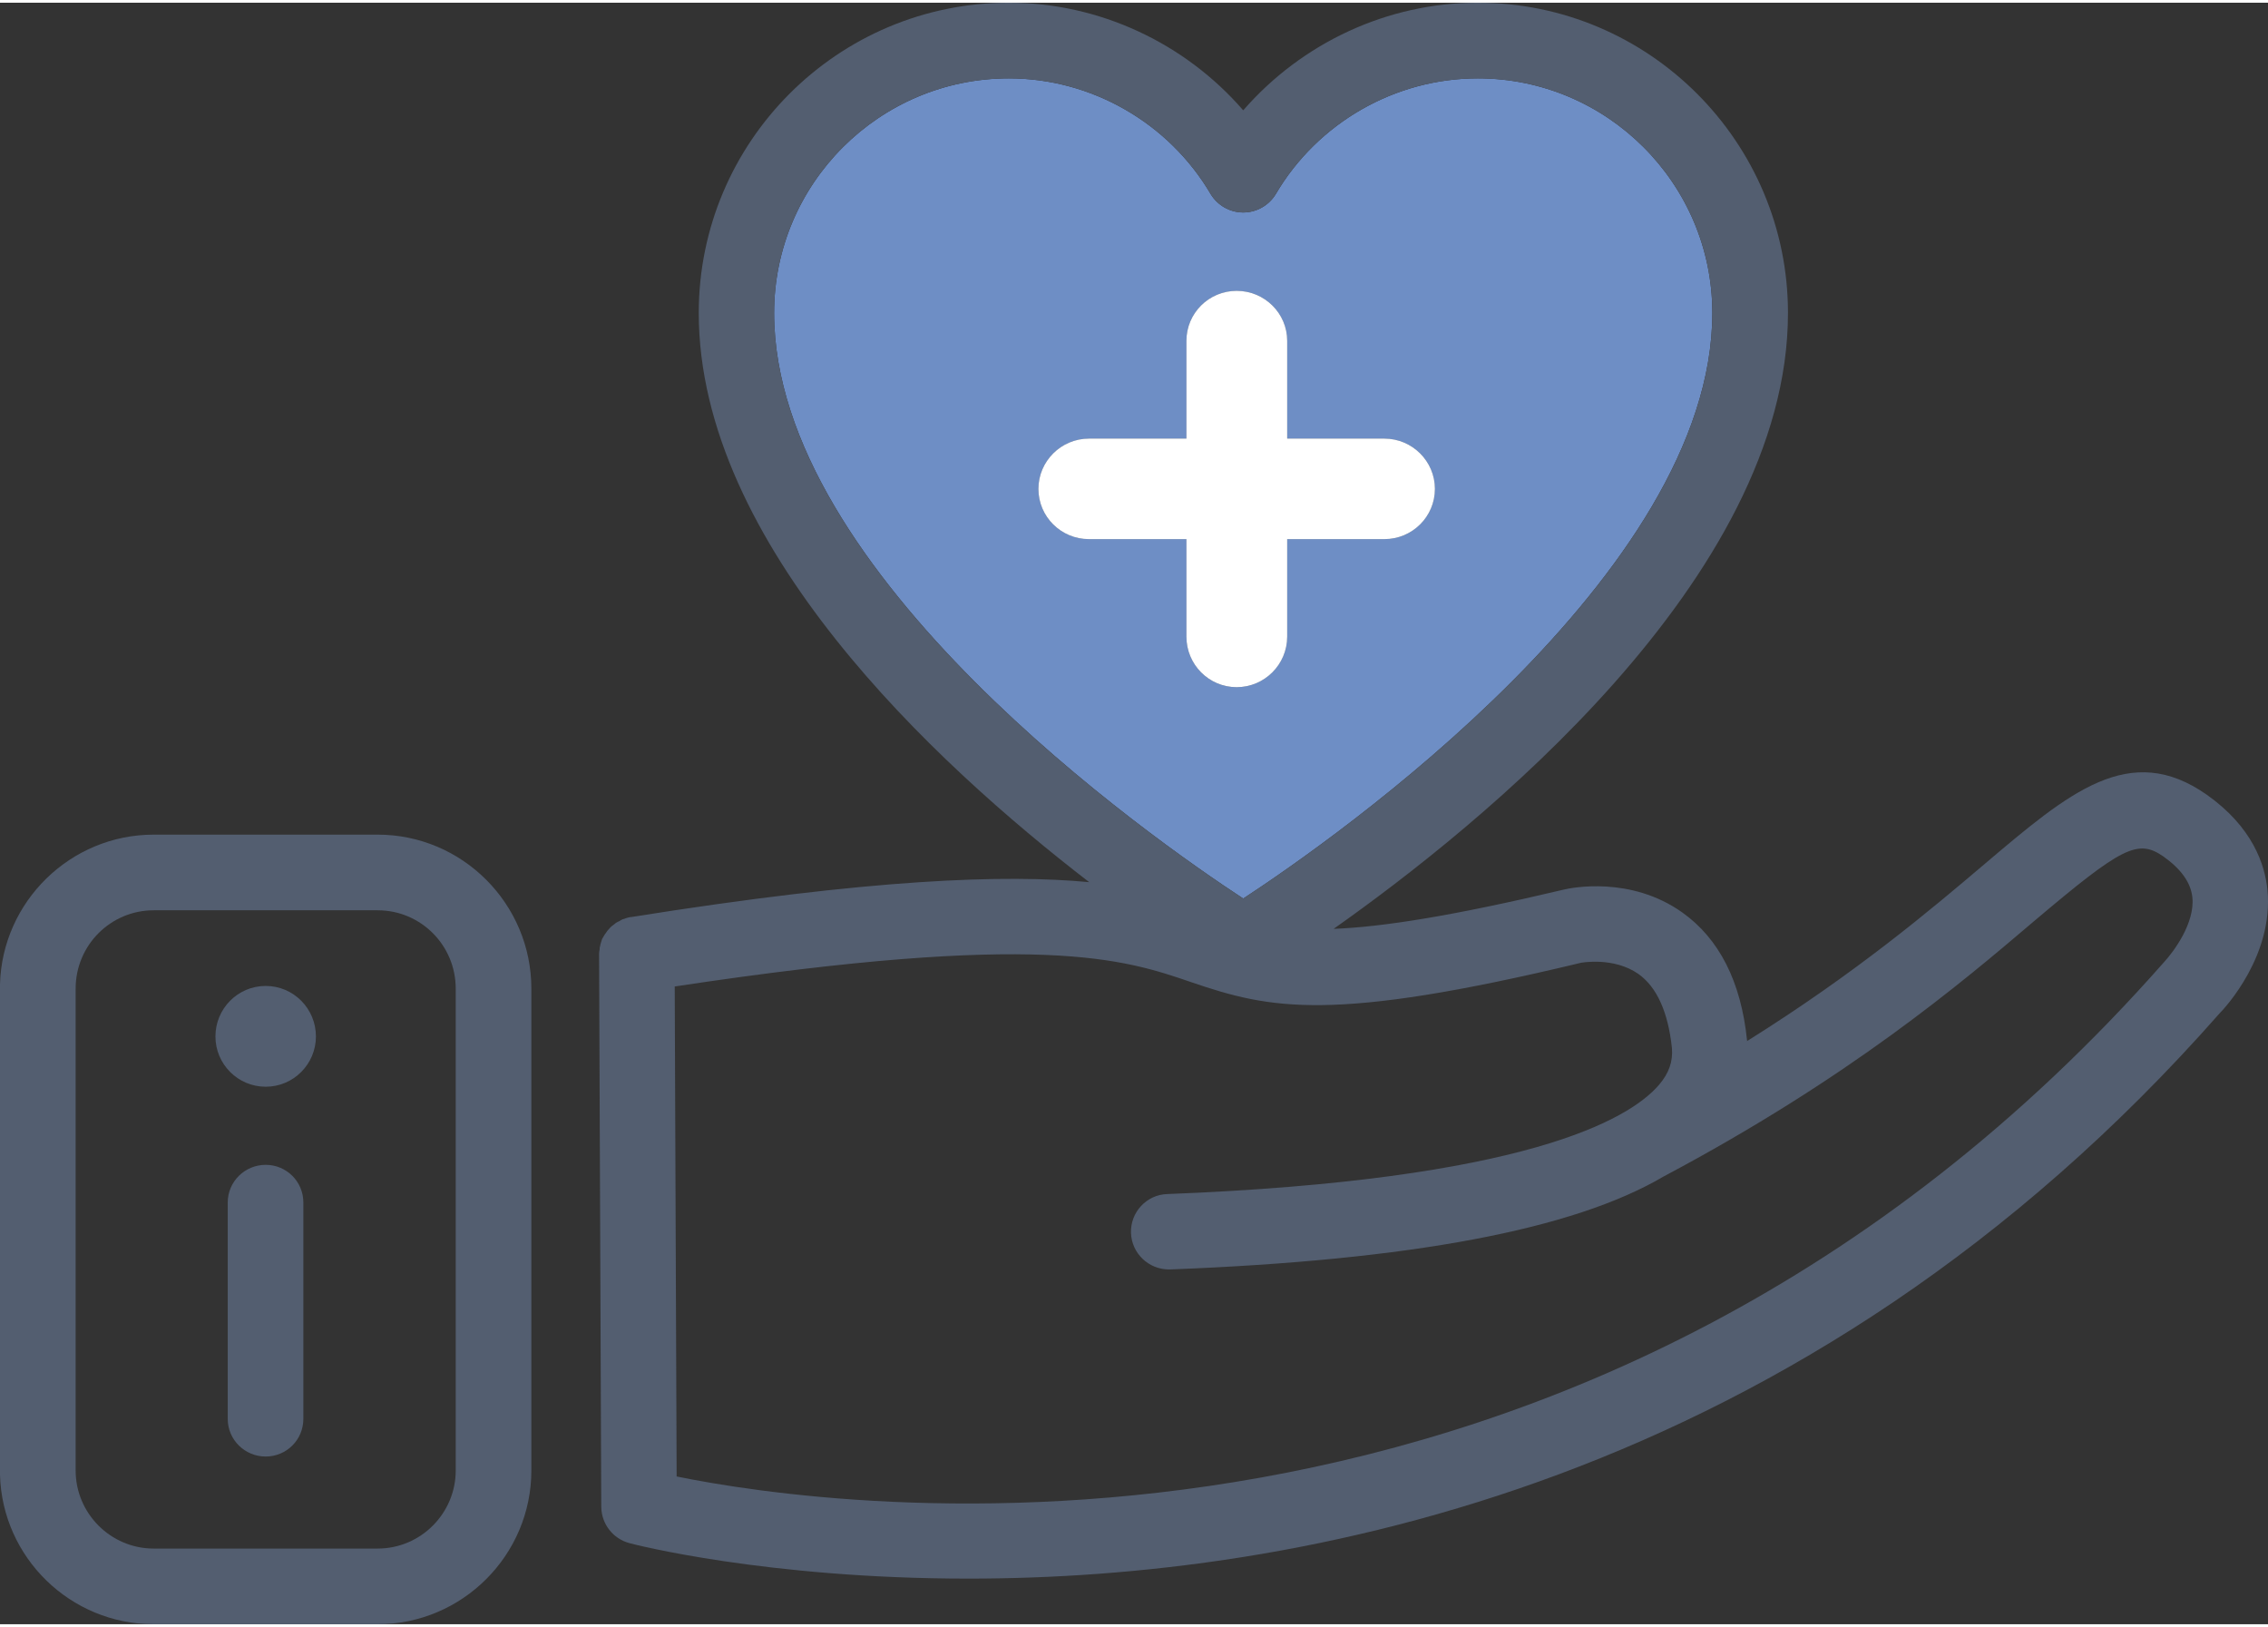
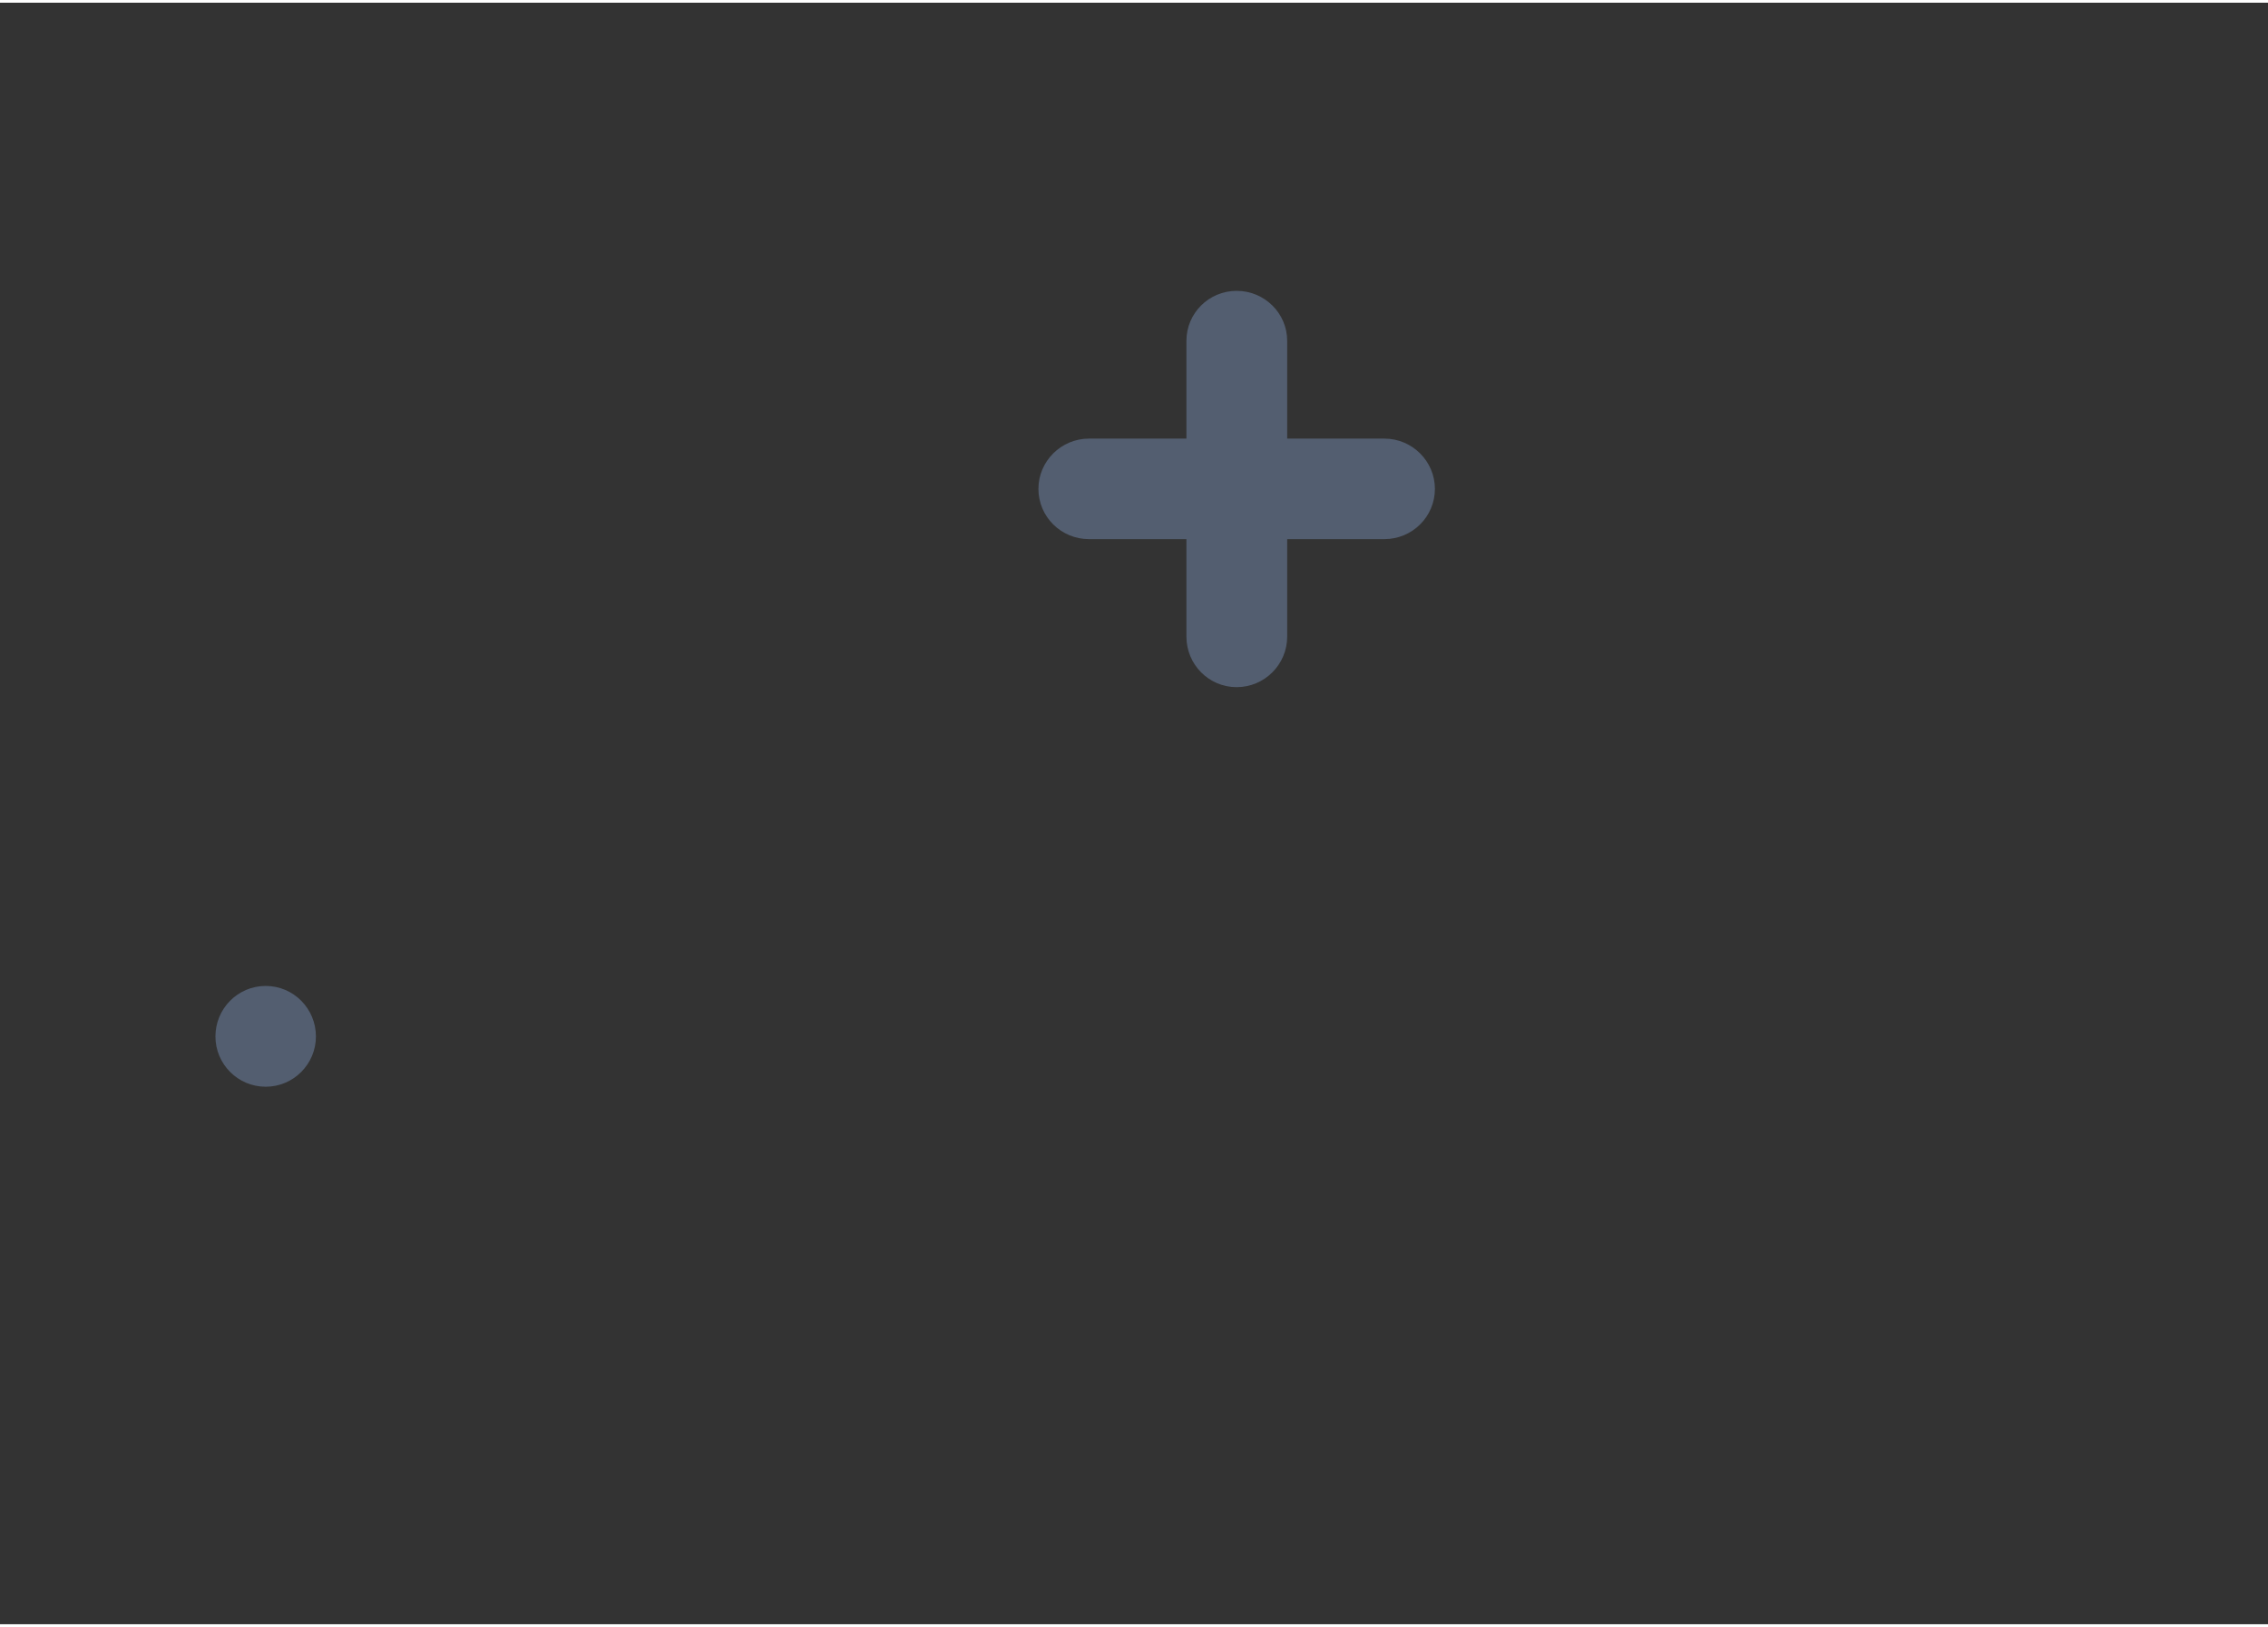
<svg xmlns="http://www.w3.org/2000/svg" xml:space="preserve" width="198px" height="142px" version="1.1" style="shape-rendering:geometricPrecision; text-rendering:geometricPrecision; image-rendering:optimizeQuality; fill-rule:evenodd; clip-rule:evenodd" viewBox="0 0 8306000 5937000">
  <rect x="0" y="0" width="8306000" height="5937000" fill="#333333" stroke="none" />
  <defs>
    <style type="text/css">
   
    .fil0 {fill:#6E8EC5}
    .fil2 {fill:white}
    .fil1 {fill:#535E70;fill-rule:nonzero}
   
  </style>
  </defs>
  <g id="Layer_x0020_1">
    <g id="_1148104800">
-       <path class="fil0" d="M2835000 1136000c0,957000 1383000,1925000 1718000,2144000 335000,-219000 1718000,-1187000 1718000,-2144000 0,-474000 -386000,-859000 -859000,-859000 -302000,0 -586000,162000 -740000,424000 -25000,41000 -70000,67000 -119000,67000 -49000,0 -94000,-26000 -119000,-67000 -154000,-262000 -438000,-424000 -739000,-424000 -474000,0 -860000,385000 -860000,859000z" />
      <g>
        <g>
          <path class="fil1" d="M5070000 1596000l-356000 0 0 -358000c0,-101000 -83000,-183000 -185000,-183000 -102000,0 -184000,82000 -184000,183000l0 358000 -357000 0c-102000,0 -185000,83000 -185000,184000 0,102000 83000,184000 185000,184000l357000 0 0 357000c0,102000 82000,185000 184000,185000 102000,0 185000,-83000 185000,-185000l0 -357000 356000 0c102000,0 185000,-82000 185000,-184000 0,-101000 -83000,-184000 -185000,-184000z" />
-           <path class="fil1" d="M7926000 3512000c-2122000,2408000 -4886000,1999000 -5448000,1884000l-7000 -1794000c1343000,-203000 1646000,-100000 1891000,-16000 290000,99000 513000,149000 1429000,-71000 1000,0 119000,-22000 209000,41000 68000,48000 109000,140000 123000,271000 4000,49000 -10000,92000 -48000,136000 -110000,127000 -490000,348000 -1800000,399000 -76000,2000 -136000,67000 -133000,143000 3000,75000 65000,133000 139000,133000l5000 0c882000,-34000 1476000,-146000 1806000,-340000l0 0c680000,-361000 1088000,-706000 1357000,-935000 323000,-273000 380000,-302000 474000,-237000 66000,47000 100000,96000 106000,149000 10000,95000 -69000,200000 -103000,237000zm-5091000 -2376000c0,-474000 386000,-859000 860000,-859000 301000,0 585000,162000 739000,424000 25000,41000 70000,67000 119000,67000 49000,0 94000,-26000 119000,-67000 154000,-262000 438000,-424000 740000,-424000 473000,0 859000,385000 859000,859000 0,957000 -1383000,1925000 -1718000,2144000 -335000,-219000 -1718000,-1187000 -1718000,-2144000zm5247000 1764000c-282000,-198000 -504000,-9000 -812000,252000 -197000,167000 -469000,398000 -872000,650000 0,-1000 1000,-3000 0,-4000 -22000,-214000 -102000,-371000 -237000,-467000 -190000,-135000 -408000,-90000 -433000,-84000 -409000,97000 -665000,137000 -844000,144000 525000,-370000 1664000,-1282000 1664000,-2255000 0,-627000 -510000,-1136000 -1136000,-1136000 -331000,0 -644000,147000 -859000,394000 -214000,-247000 -528000,-394000 -858000,-394000 -627000,0 -1136000,509000 -1136000,1136000 0,846000 861000,1646000 1430000,2084000 -307000,-29000 -794000,-13000 -1679000,128000l-3000 0c-6000,1000 -10000,3000 -15000,4000 -4000,2000 -7000,3000 -12000,4000 -4000,2000 -8000,4000 -12000,7000 -4000,1000 -8000,4000 -12000,6000l-10000 8000c-4000,3000 -7000,5000 -10000,8000 -3000,4000 -6000,7000 -10000,11000 -2000,3000 -4000,5000 -7000,10000 -3000,3000 -5000,7000 -8000,12000 -1000,3000 -4000,6000 -6000,10000 -1000,4000 -3000,9000 -4000,13000 -1000,4000 -3000,9000 -3000,13000 -2000,4000 -2000,8000 -2000,13000 -1000,5000 -2000,9000 -2000,15000l0 3000 8000 2023000c1000,62000 43000,116000 103000,132000 13000,4000 502000,130000 1241000,130000 1199000,0 3053000,-333000 4583000,-2070000 21000,-21000 198000,-213000 175000,-451000 -9000,-94000 -55000,-231000 -222000,-349000z" />
          <path class="fil1" d="M1157000 3785000c0,101000 -82000,184000 -184000,184000 -102000,0 -184000,-83000 -184000,-184000 0,-102000 82000,-185000 184000,-185000 102000,0 184000,83000 184000,185000z" />
-           <path class="fil1" d="M973000 5323000c-76000,0 -139000,-61000 -139000,-138000l0 -792000c0,-77000 63000,-138000 139000,-138000 76000,0 138000,61000 138000,138000l0 792000c0,77000 -62000,138000 -138000,138000z" />
        </g>
-         <path class="fil1" d="M277000 5374000l0 -1764000c0,-159000 128000,-287000 286000,-287000l820000 0c158000,0 286000,128000 286000,287000l0 1764000c0,157000 -128000,286000 -286000,286000l-820000 0c-158000,0 -286000,-129000 -286000,-286000zm1669000 0l0 -1764000c0,-311000 -253000,-564000 -563000,-564000l-820000 0c-305000,0 -555000,245000 -563000,548000l0 1796000c8000,303000 258000,547000 563000,547000l820000 0c310000,0 563000,-253000 563000,-563000z" />
      </g>
-       <path class="fil2" d="M4714000 1238000l0 358000 356000 0c102000,0 185000,83000 185000,184000 0,102000 -83000,184000 -185000,184000l-356000 0 0 357000c0,102000 -83000,185000 -185000,185000 -102000,0 -184000,-83000 -184000,-185000l0 -357000 -357000 0c-102000,0 -185000,-82000 -185000,-184000 0,-101000 83000,-184000 185000,-184000l357000 0 0 -358000c0,-101000 82000,-183000 184000,-183000 102000,0 185000,82000 185000,183000z" />
    </g>
  </g>
</svg>